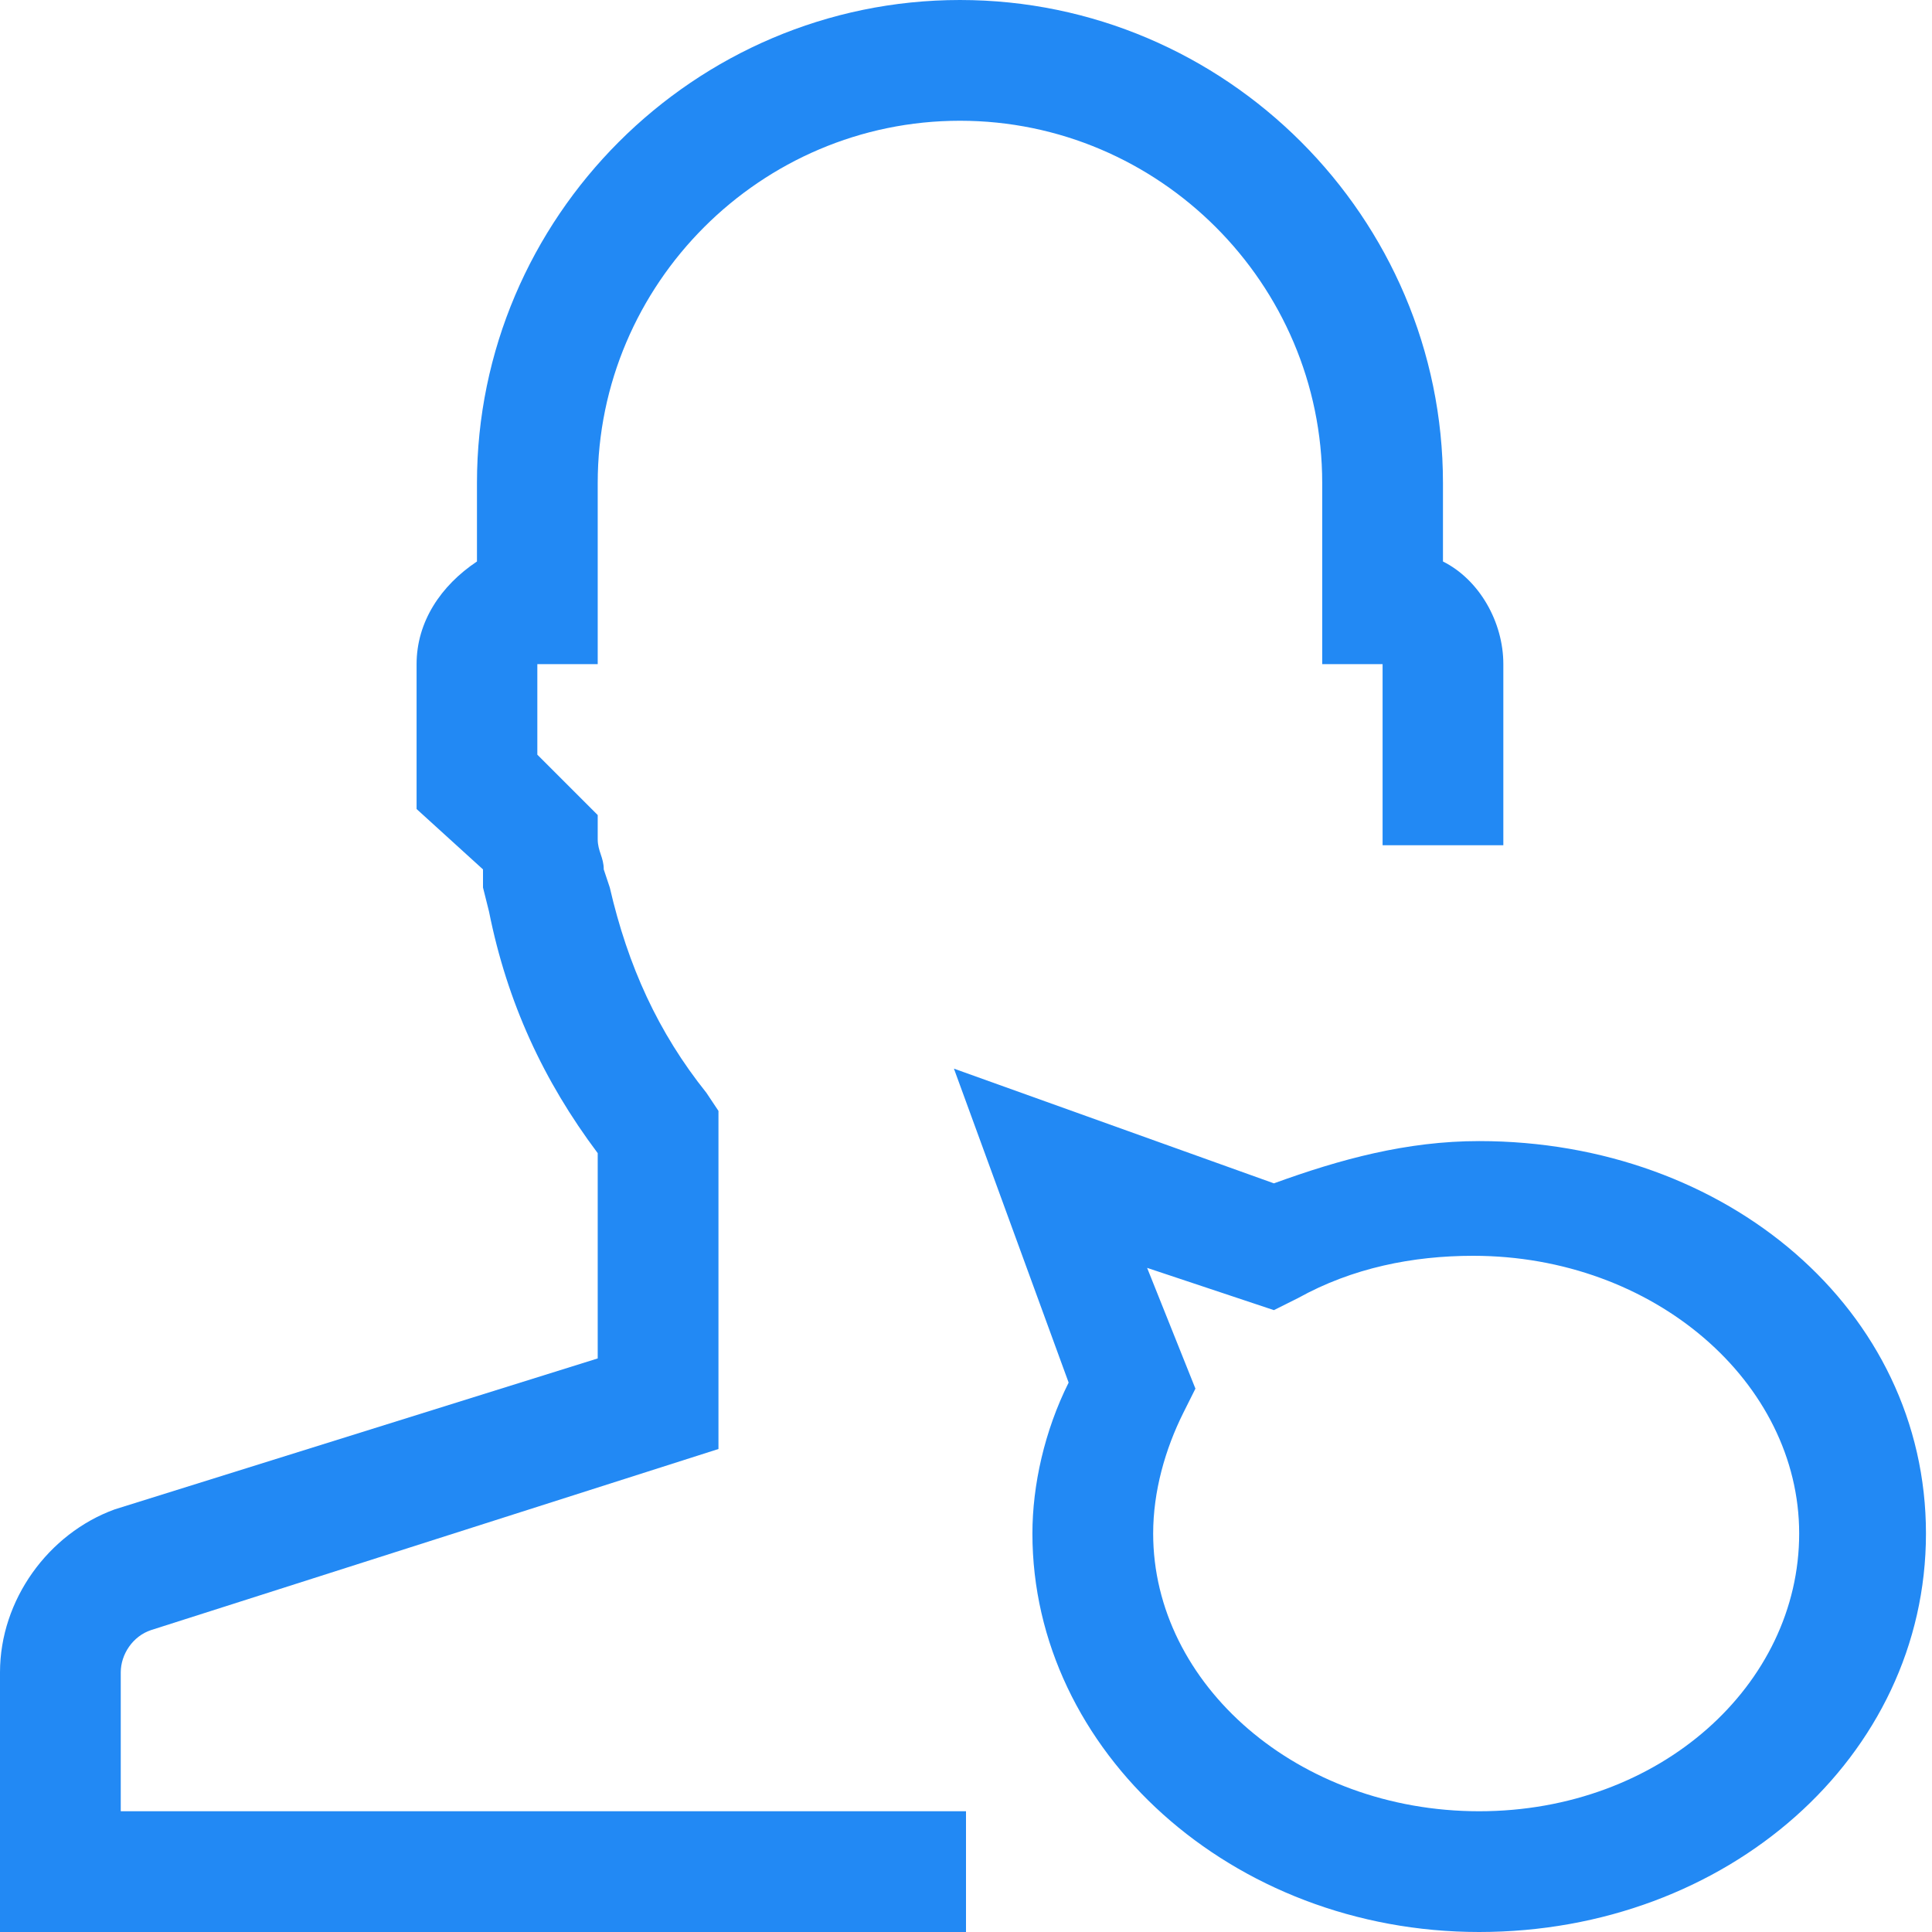
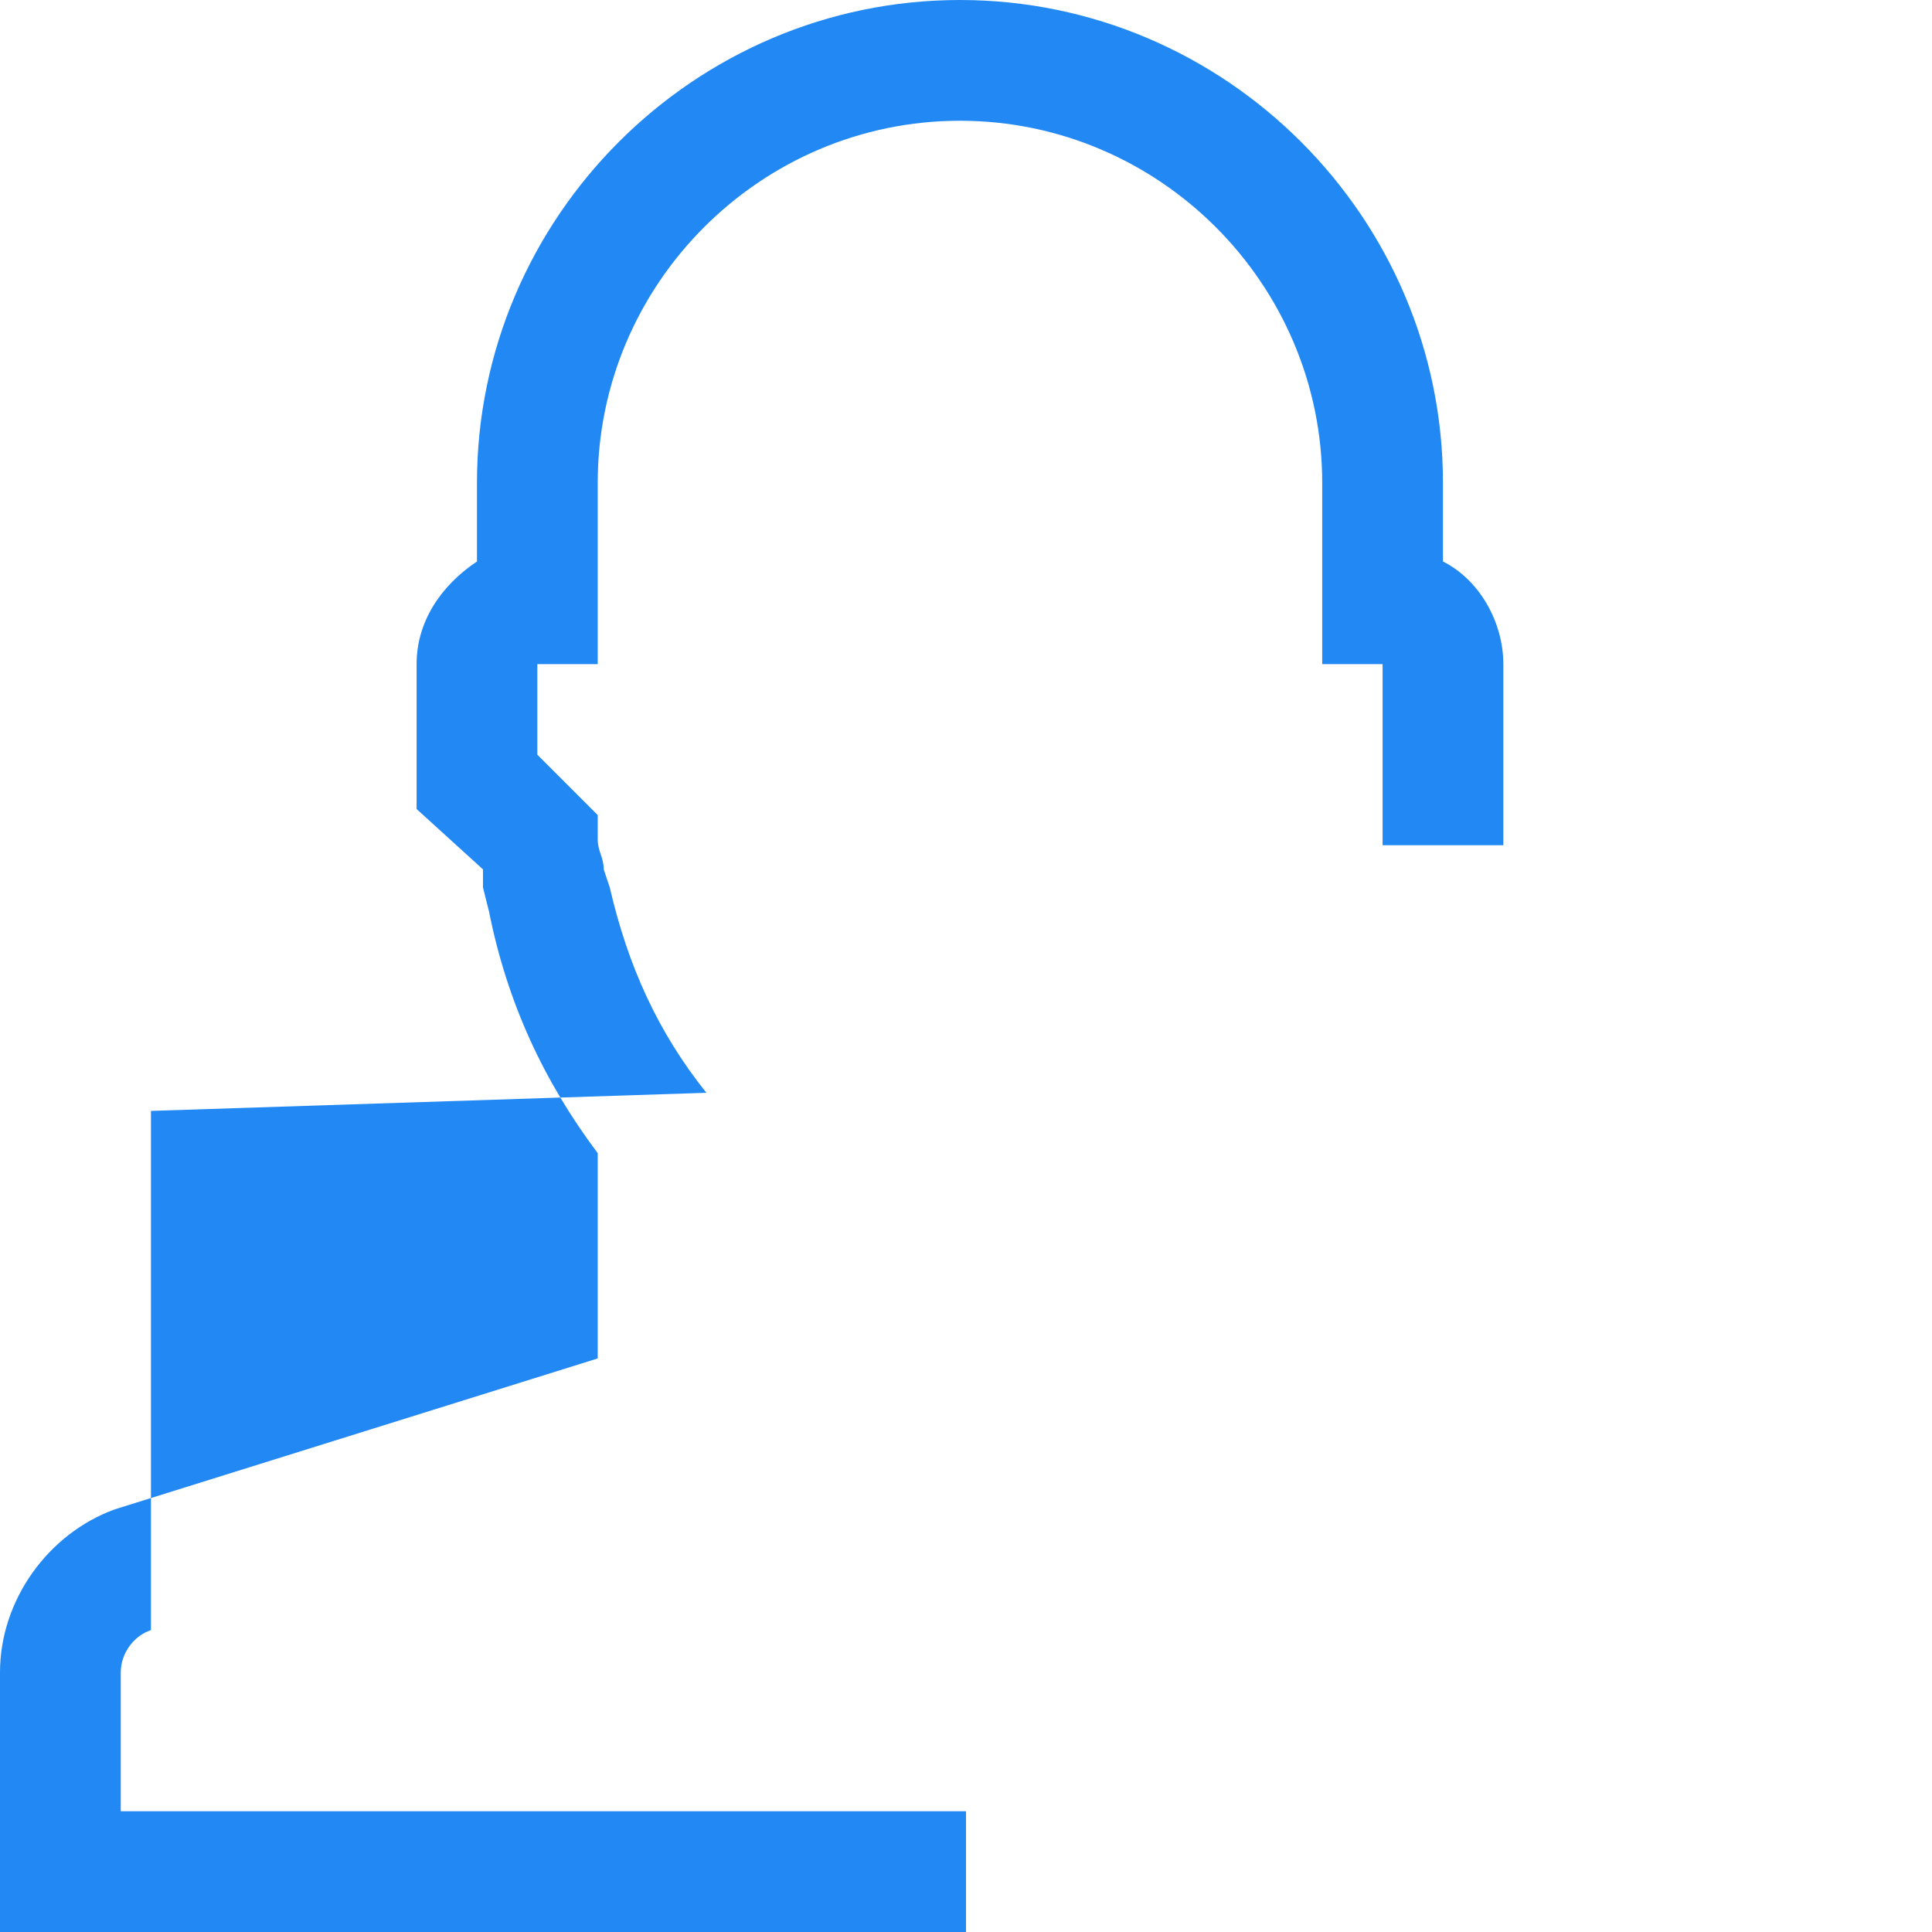
<svg xmlns="http://www.w3.org/2000/svg" width="56" height="56" viewBox="0 0 56 56" fill="none">
  <g clip-path="url(#clip0)">
-     <path d="M42.875 33.075C40.775 33.075 38.85 33.6 36.925 34.3L27.65 30.975L30.975 40.075C30.275 41.475 29.925 43.05 29.925 44.45C29.925 50.75 35.7 56 42.875 56C50.05 56 55.825 50.925 55.825 44.45C55.825 37.975 50.05 33.075 42.875 33.075ZM42.875 52.5C37.625 52.5 33.425 48.825 33.425 44.45C33.425 43.225 33.775 42 34.3 40.95L34.65 40.25L33.25 36.75L36.925 37.975L37.625 37.625C39.2 36.75 40.95 36.4 42.7 36.4C47.95 36.4 52.15 40.075 52.15 44.45C52.15 48.825 48.125 52.5 42.875 52.5Z" fill="#2289F4" />
-     <path d="M28 52.5H3.5V48.475C3.5 47.95 3.85 47.425 4.375 47.25L20.825 42V32.2L20.475 31.675C19.075 29.925 18.2 28 17.675 25.725L17.5 25.2C17.5 24.85 17.325 24.675 17.325 24.325V23.625L15.575 21.875V19.25H17.325V14C17.325 8.225 22.05 3.5 27.825 3.5C33.6 3.5 38.325 8.225 38.325 14V19.25H40.075V24.5H43.575V19.25C43.575 18.025 42.875 16.8 41.825 16.275V14C41.825 6.3 35.525 0 27.825 0C20.125 0 13.825 6.3 13.825 14V16.275C12.775 16.975 12.075 18.025 12.075 19.25V23.45L14 25.2C14 25.375 14 25.55 14 25.725L14.175 26.425C14.7 29.05 15.75 31.325 17.325 33.425V39.375L3.325 43.75C1.4 44.45 0 46.375 0 48.475V56H28V52.5Z" fill="#2289F4" />
+     <path d="M28 52.5H3.5V48.475C3.5 47.95 3.85 47.425 4.375 47.25V32.2L20.475 31.675C19.075 29.925 18.2 28 17.675 25.725L17.5 25.2C17.5 24.85 17.325 24.675 17.325 24.325V23.625L15.575 21.875V19.25H17.325V14C17.325 8.225 22.05 3.5 27.825 3.5C33.6 3.5 38.325 8.225 38.325 14V19.25H40.075V24.5H43.575V19.25C43.575 18.025 42.875 16.8 41.825 16.275V14C41.825 6.3 35.525 0 27.825 0C20.125 0 13.825 6.3 13.825 14V16.275C12.775 16.975 12.075 18.025 12.075 19.25V23.45L14 25.2C14 25.375 14 25.55 14 25.725L14.175 26.425C14.7 29.05 15.75 31.325 17.325 33.425V39.375L3.325 43.75C1.4 44.45 0 46.375 0 48.475V56H28V52.5Z" fill="#2289F4" />
  </g>
  <defs>
    <clipPath id="clip0">
      <rect width="55.825" height="56" fill="white" />
    </clipPath>
  </defs>
</svg>